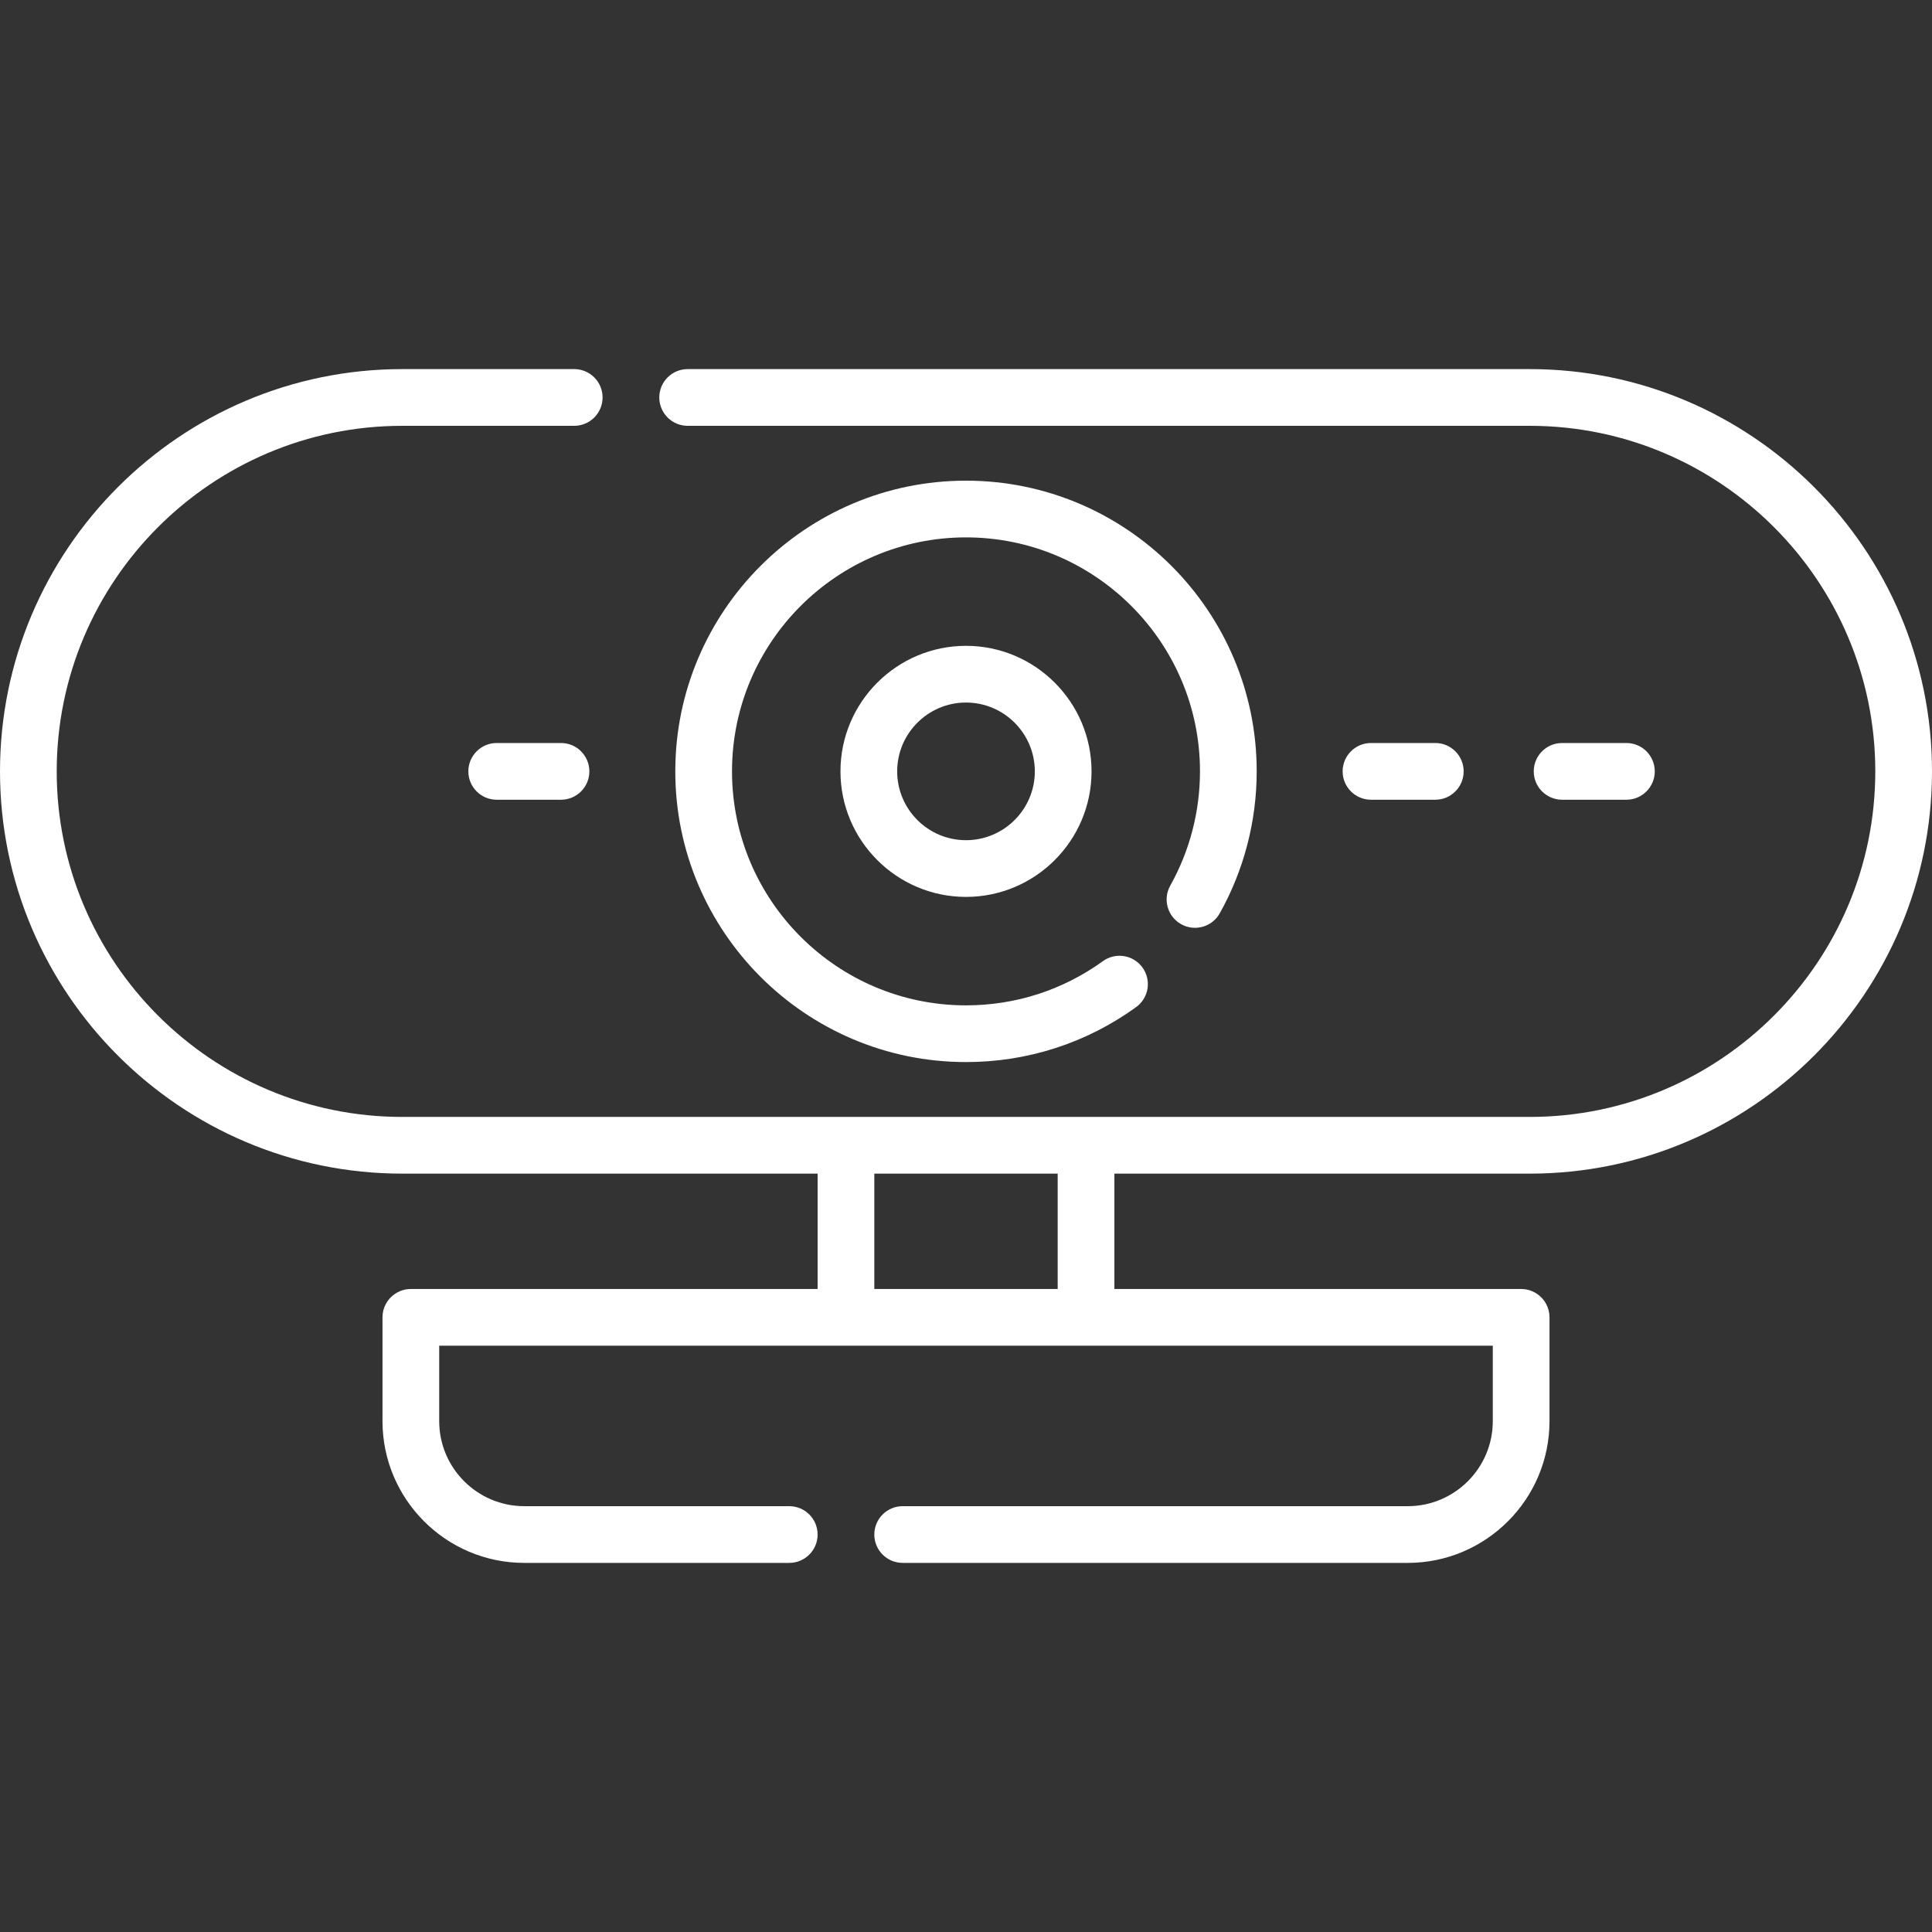
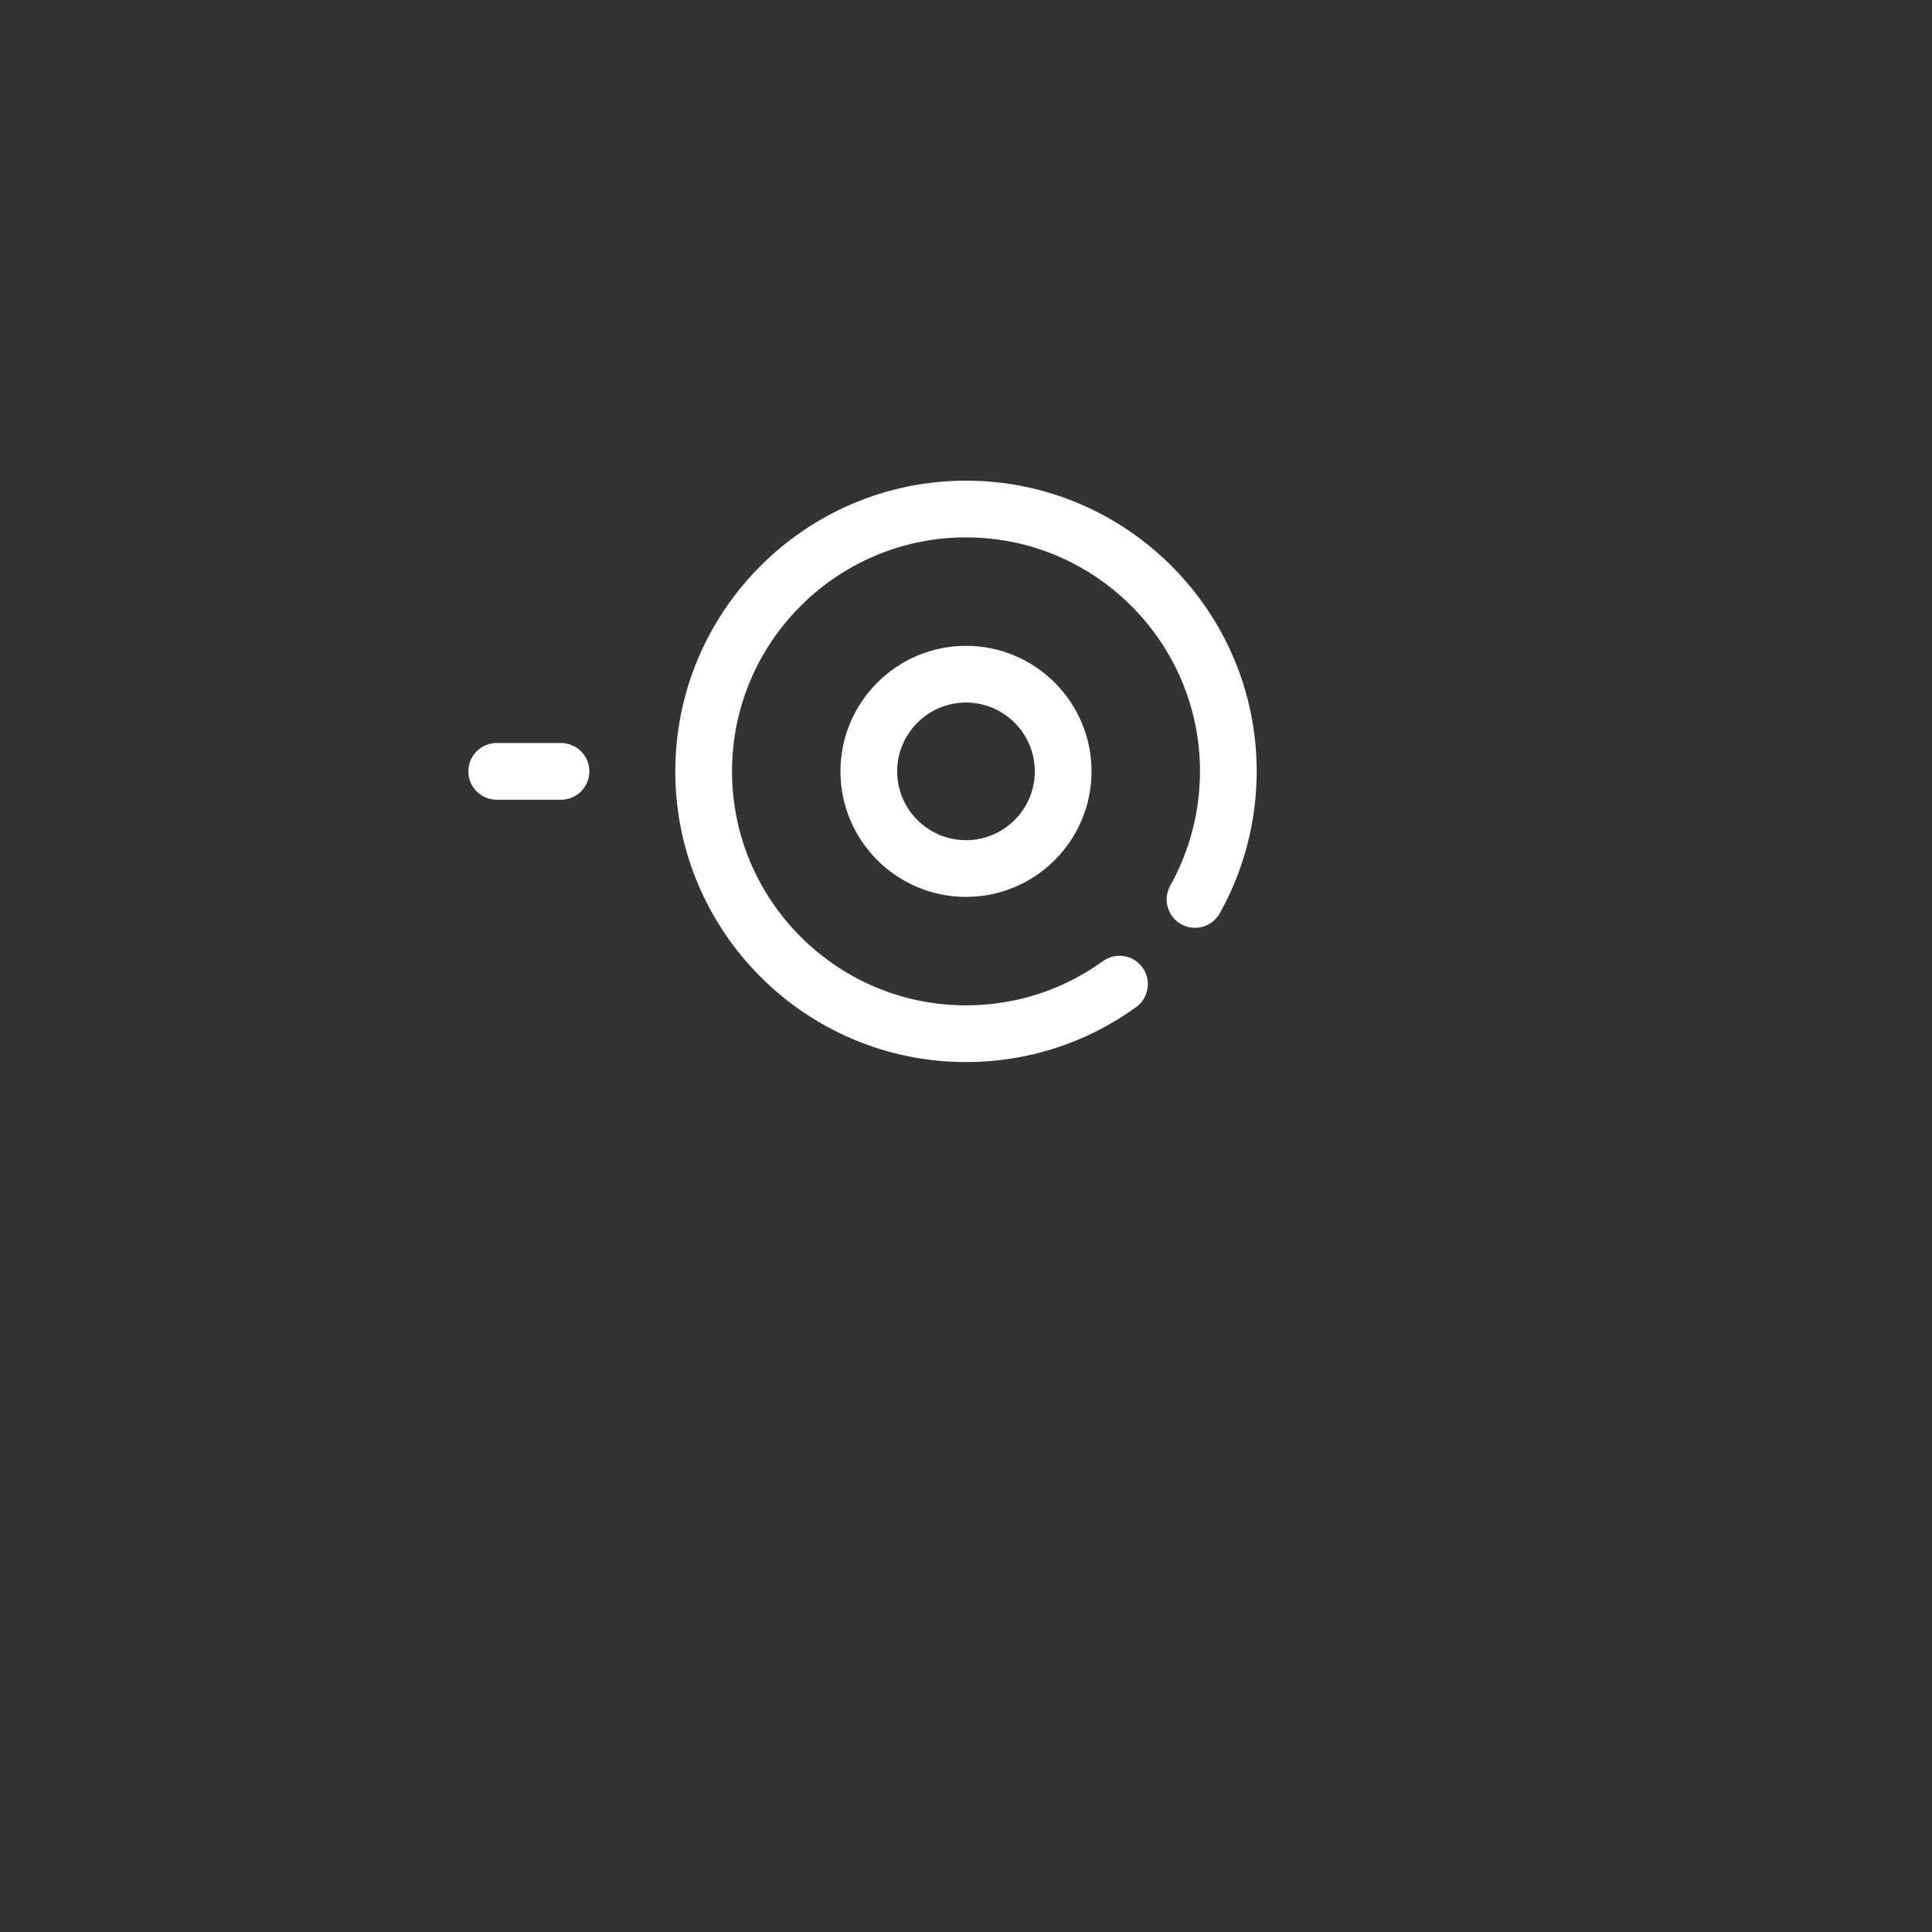
<svg xmlns="http://www.w3.org/2000/svg" id="Capa_1" enable-background="new 0 0 512 512" height="512" viewBox="0 0 512 512" width="512" style="fill:#fff;">
  <rect x="0" y="0" width="512" height="512" fill="#333333" stroke="none" />
  <g>
-     <path d="m405.395 311.025c58.782 0 106.605-47.822 106.605-106.605 0-58.782-47.823-106.604-106.605-106.604h-223.16c-4.15 0-7.515 3.364-7.515 7.515 0 4.15 3.364 7.515 7.515 7.515h223.161c50.495 0 91.575 41.081 91.575 91.575 0 50.495-41.081 91.575-91.575 91.575h-298.791c-50.495 0-91.575-41.081-91.575-91.575 0-50.495 41.081-91.575 91.575-91.575h45.571c4.15 0 7.515-3.364 7.515-7.515 0-4.15-3.365-7.515-7.515-7.515h-45.571c-58.782 0-106.605 47.823-106.605 106.605s47.823 106.604 106.605 106.604h110.07v30.572h-107.795c-4.15 0-7.515 3.364-7.515 7.515v27.499c0 20.718 16.855 37.573 37.573 37.573h70.221c4.15 0 7.515-3.365 7.515-7.515s-3.365-7.515-7.515-7.515h-70.221c-12.431 0-22.544-10.113-22.544-22.544v-19.984h279.211v19.984c0 12.431-10.113 22.544-22.544 22.544h-133.843c-4.15 0-7.515 3.365-7.515 7.515s3.365 7.515 7.515 7.515h133.843c20.718 0 37.573-16.855 37.573-37.573v-27.499c0-4.15-3.365-7.515-7.515-7.515h-107.793v-30.572zm-125.099 30.572h-48.593v-30.572h48.593z" />
    <path d="m222.732 204.421c0 18.344 14.924 33.268 33.268 33.268s33.268-14.924 33.268-33.268-14.924-33.268-33.268-33.268-33.268 14.923-33.268 33.268zm51.507 0c0 10.057-8.182 18.239-18.239 18.239s-18.239-8.182-18.239-18.239 8.182-18.239 18.239-18.239 18.239 8.181 18.239 18.239z" />
    <path d="m313.014 244.921c3.62 2.03 8.2.739 10.229-2.881 6.408-11.432 9.795-24.44 9.795-37.619 0-42.479-34.559-77.039-77.039-77.039s-77.039 34.559-77.039 77.039c0 42.479 34.559 77.038 77.039 77.038 16.312 0 31.901-5.035 45.082-14.562 3.364-2.431 4.12-7.129 1.689-10.492-2.43-3.364-7.129-4.121-10.492-1.689-10.603 7.663-23.148 11.713-36.278 11.713-34.192 0-62.009-27.817-62.009-62.009s27.817-62.009 62.009-62.009 62.009 27.817 62.009 62.009c0 10.611-2.724 21.078-7.876 30.271-2.029 3.621-.739 8.2 2.881 10.23z" />
    <path d="m131.632 196.906c-4.15 0-7.515 3.364-7.515 7.515s3.365 7.515 7.515 7.515h17.041c4.15 0 7.515-3.364 7.515-7.515s-3.365-7.515-7.515-7.515z" />
-     <path d="m380.368 211.935c4.15 0 7.515-3.364 7.515-7.515s-3.365-7.515-7.515-7.515h-17.041c-4.15 0-7.515 3.364-7.515 7.515s3.365 7.515 7.515 7.515z" />
-     <path d="m431.016 211.935c4.15 0 7.515-3.364 7.515-7.515s-3.365-7.515-7.515-7.515h-17.041c-4.15 0-7.515 3.364-7.515 7.515s3.365 7.515 7.515 7.515z" />
  </g>
</svg>